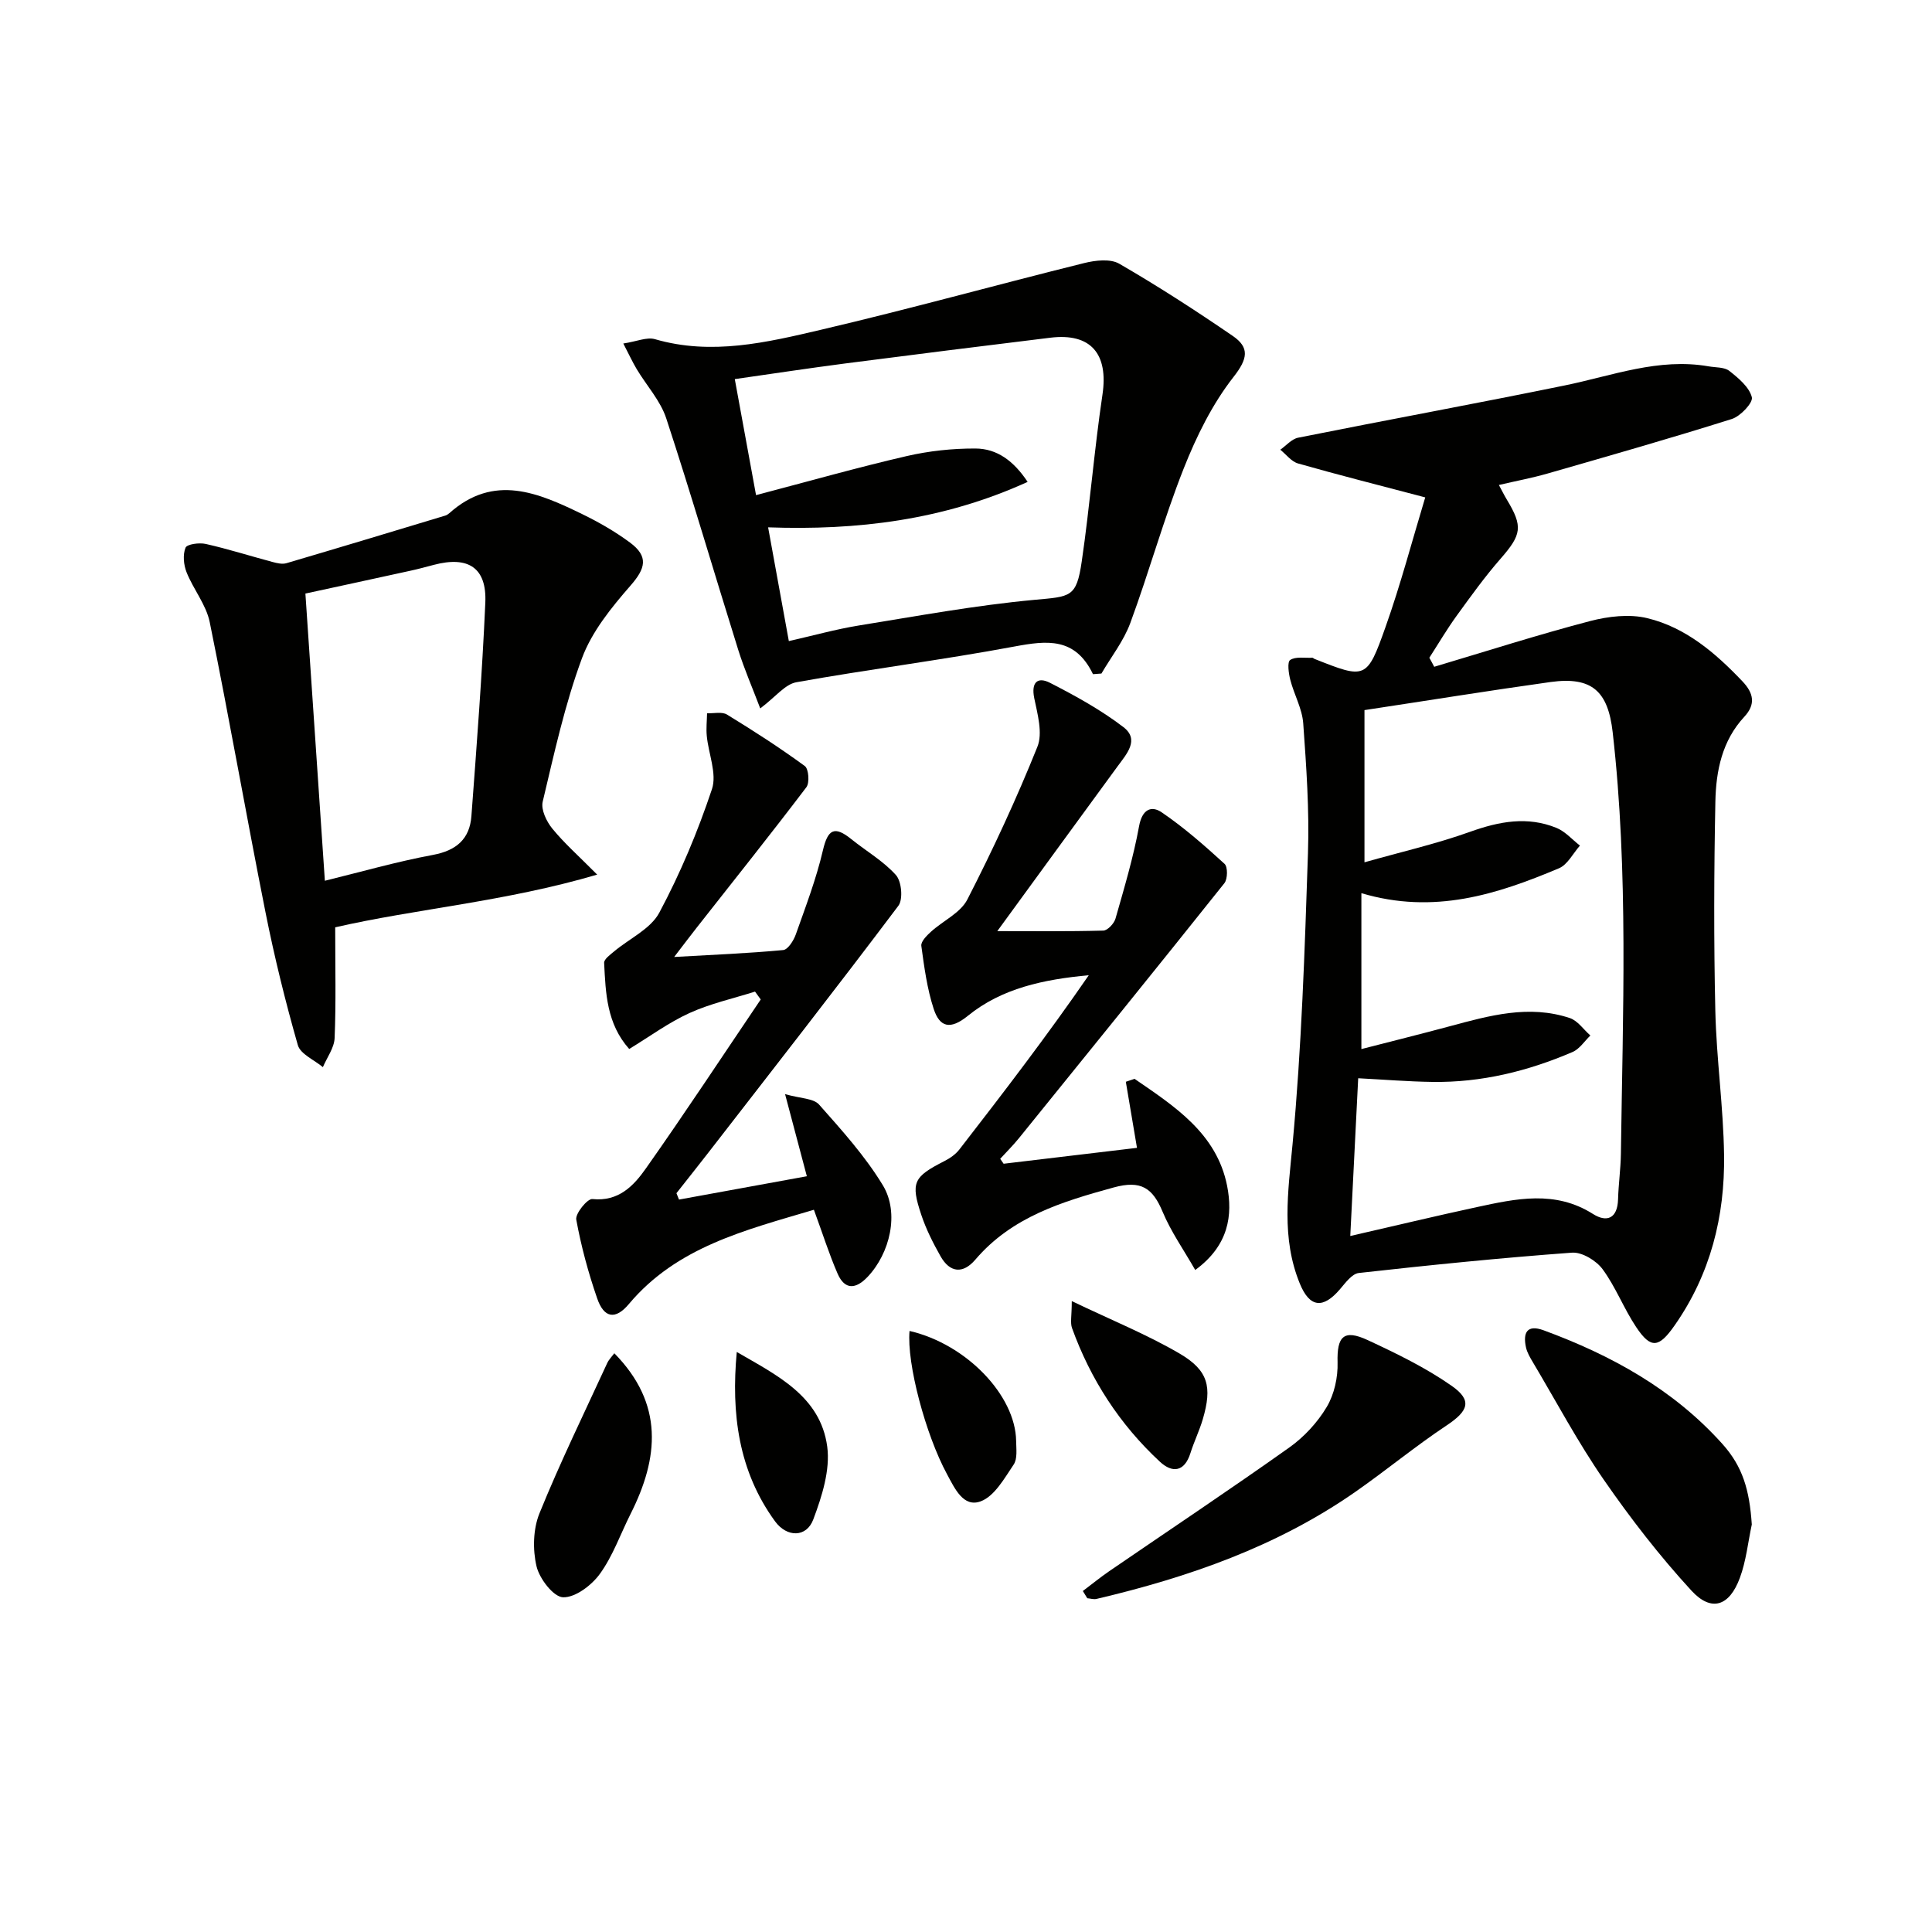
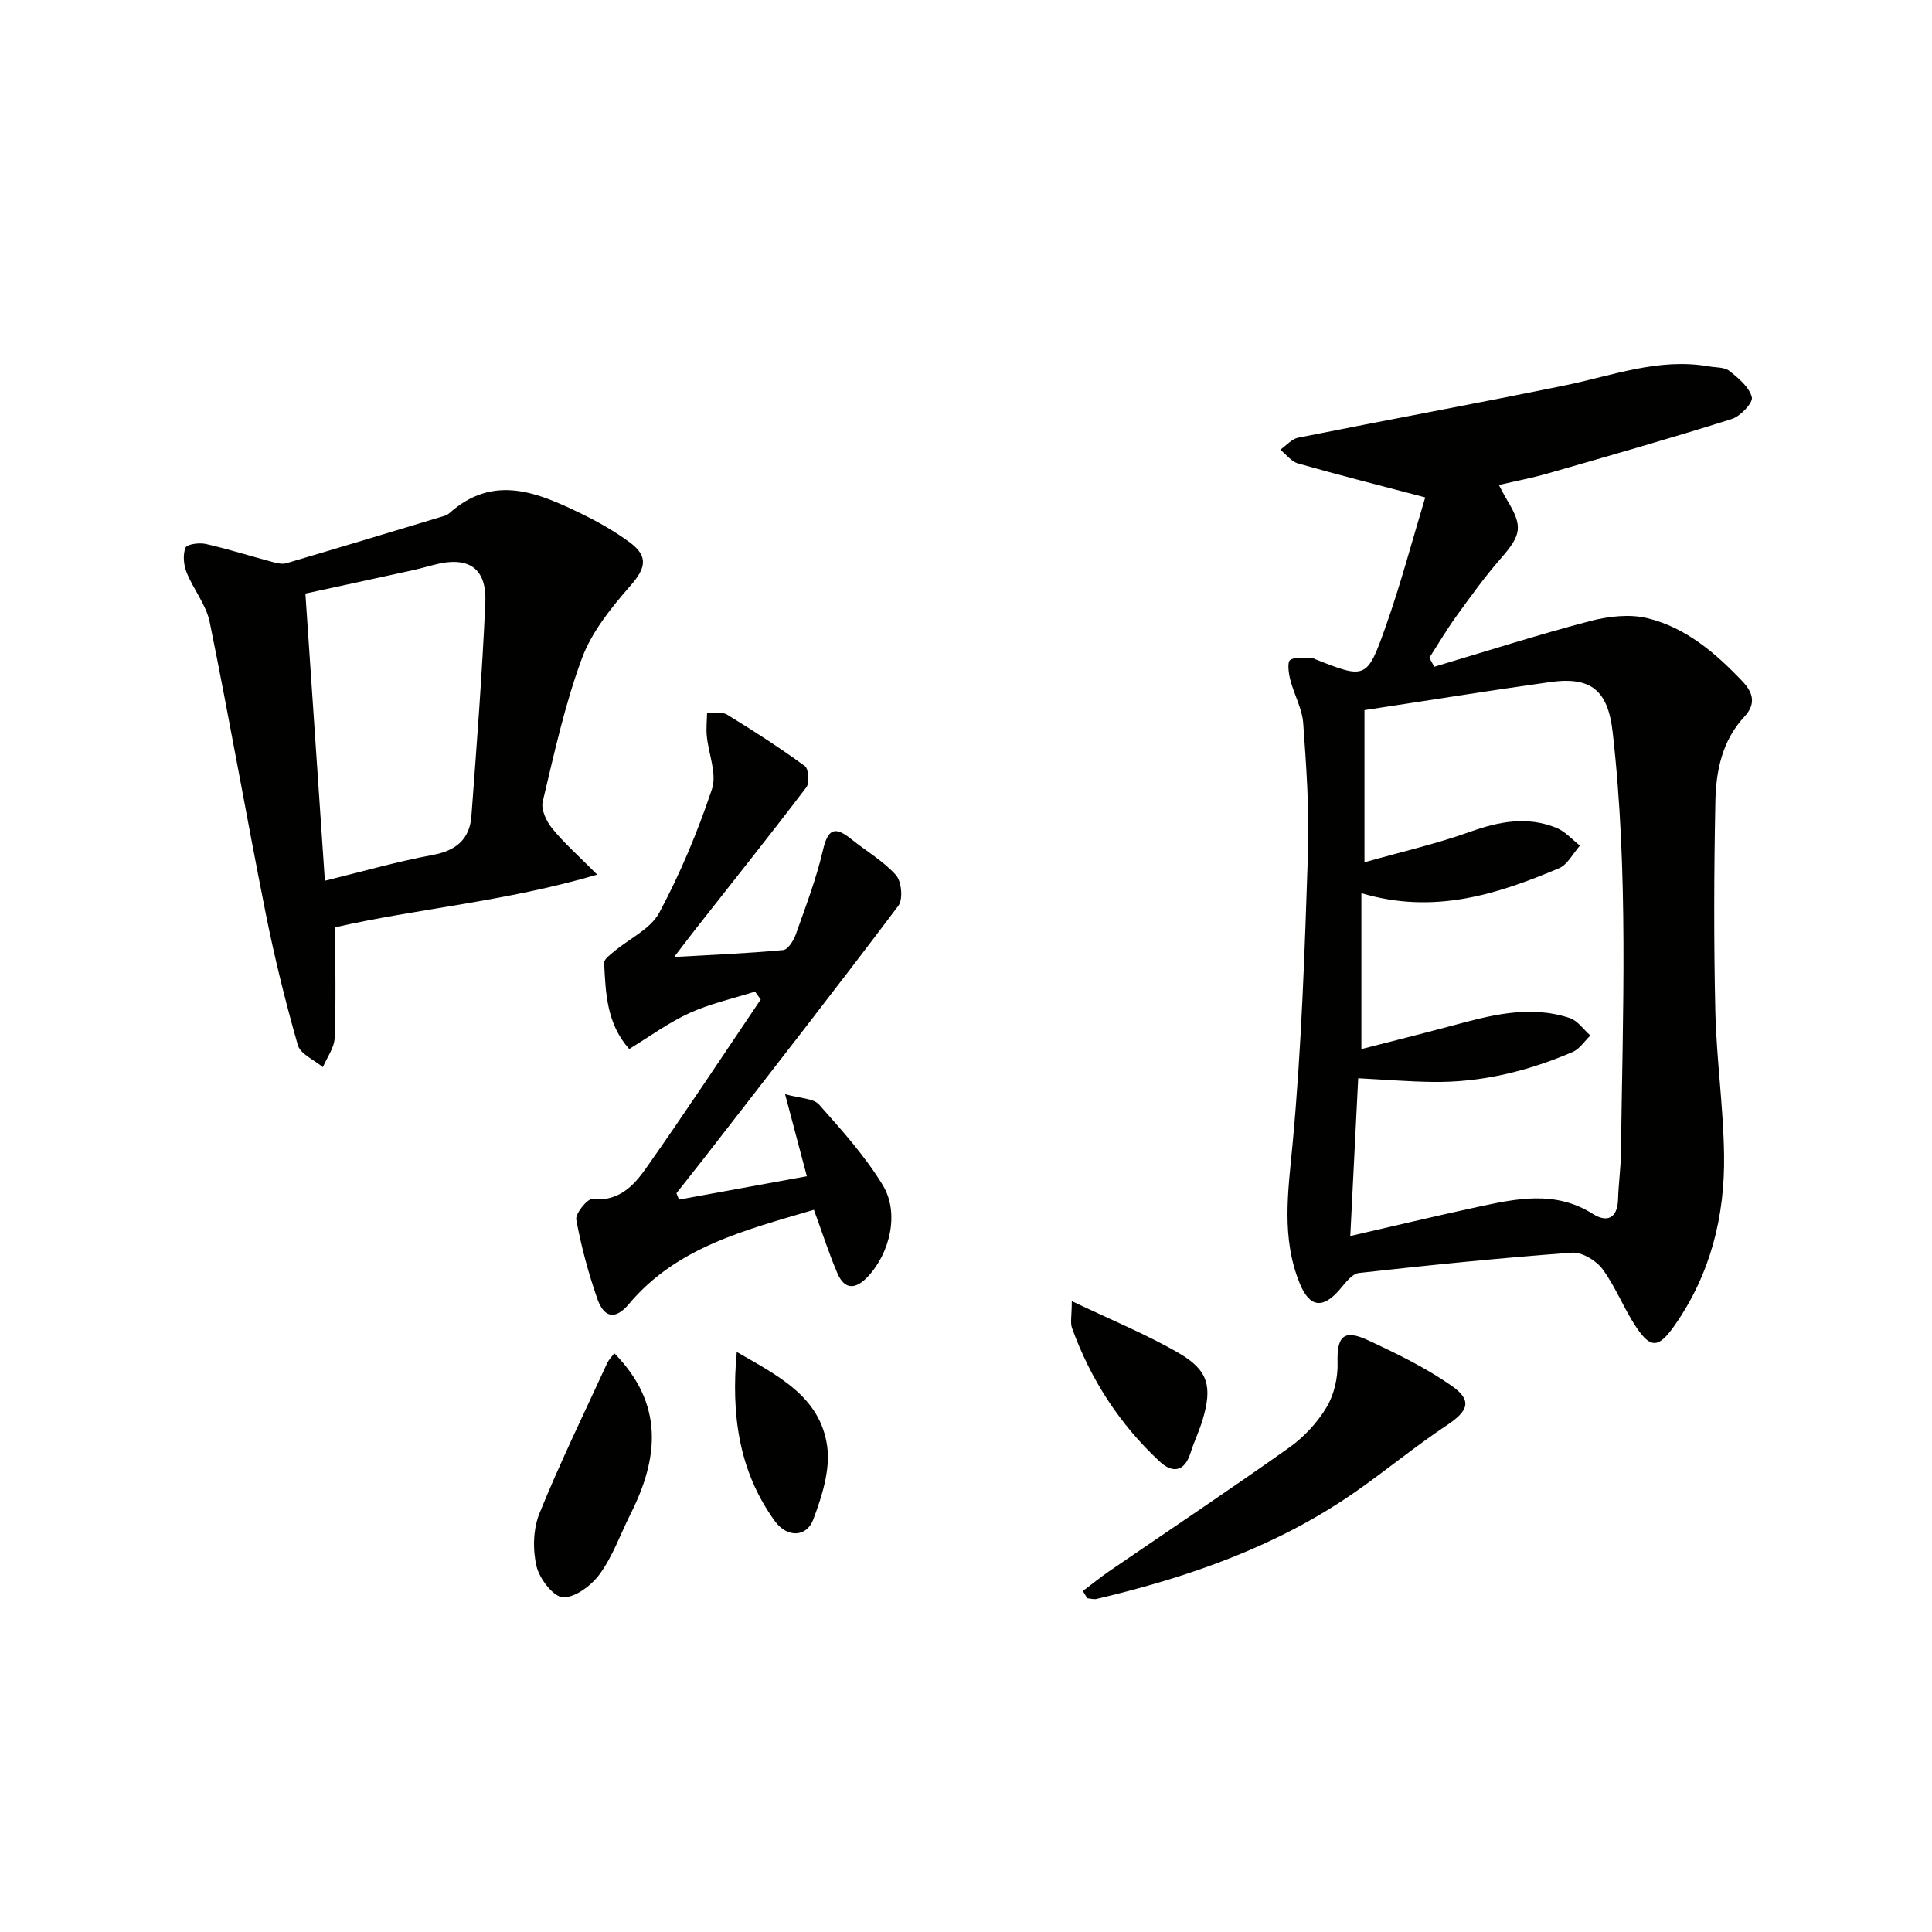
<svg xmlns="http://www.w3.org/2000/svg" enable-background="new 0 0 400 400" viewBox="0 0 400 400">
  <g fill="#010100">
    <path d="m296.94 138.05c10.74-3.2 21.42-6.62 32.25-9.46 3.79-.99 8.17-1.51 11.89-.6 7.95 1.93 14.09 7.2 19.67 13.07 2.34 2.46 2.78 4.77.39 7.34-4.61 4.96-5.86 11.21-5.99 17.54-.29 14.45-.34 28.92-.01 43.36.23 9.95 1.67 19.88 1.81 29.83.18 12.7-2.81 24.67-10.25 35.3-3.22 4.6-4.88 4.93-7.94.34-2.57-3.84-4.24-8.31-6.97-12.01-1.32-1.78-4.26-3.56-6.32-3.41-14.74 1.08-29.46 2.57-44.15 4.21-1.4.16-2.75 2.02-3.86 3.32-3.53 4.16-6.3 3.86-8.34-1.11-3.88-9.46-2.44-19-1.51-28.88 1.87-20.01 2.52-40.14 3.19-60.24.3-8.95-.34-17.95-.98-26.89-.22-3.05-1.9-5.97-2.68-9.01-.35-1.36-.66-3.69-.02-4.11 1.14-.75 3.01-.38 4.58-.46.14-.01.28.17.43.23 10.6 4.2 10.87 4.29 14.73-6.6 3.13-8.81 5.51-17.88 8.22-26.83-9.75-2.57-18.07-4.67-26.32-7.02-1.39-.39-2.47-1.87-3.69-2.85 1.23-.86 2.35-2.22 3.7-2.49 18.39-3.68 36.83-7.06 55.2-10.82 9.86-2.02 19.44-5.76 29.79-3.95 1.46.26 3.25.13 4.29.95 1.89 1.49 4.11 3.34 4.65 5.44.29 1.13-2.36 3.95-4.15 4.51-12.65 3.99-25.42 7.63-38.18 11.3-3.18.91-6.44 1.52-10.04 2.36.61 1.13 1.09 2.11 1.65 3.04 3.38 5.59 3.04 7.25-1.29 12.21-3.28 3.75-6.2 7.82-9.12 11.85-2.02 2.79-3.77 5.77-5.64 8.67.36.63.68 1.25 1.01 1.87zm-14.44 8.97v31.51c7.65-2.17 14.9-3.82 21.85-6.31 6.03-2.16 11.89-3.27 17.91-.81 1.81.74 3.25 2.42 4.85 3.66-1.43 1.61-2.56 3.95-4.35 4.7-12.81 5.4-25.87 9.63-40.9 5.15v32.28c6.04-1.56 12.16-3.07 18.24-4.71 8.21-2.21 16.44-4.54 24.92-1.71 1.64.55 2.84 2.38 4.25 3.61-1.22 1.17-2.24 2.8-3.7 3.42-9.24 3.97-18.88 6.34-29 6.19-5.07-.07-10.13-.49-15.37-.76-.54 10.69-1.06 21.04-1.64 32.66 9.18-2.1 17.66-4.14 26.19-5.98 8.12-1.75 16.22-3.55 24.06 1.42 2.89 1.83 5.07.91 5.19-3.01.09-3.15.54-6.29.59-9.44.38-29.11 1.6-58.23-1.7-87.27-.96-8.48-4.26-11.59-12.83-10.42-12.83 1.79-25.59 3.86-38.56 5.82z" />
-     <path d="m226.29 139.58c-3.69-7.68-9.53-6.98-16.24-5.73-15 2.8-30.16 4.71-45.17 7.4-2.37.43-4.34 3.07-7.48 5.42-1.62-4.27-3.3-8.12-4.55-12.1-5-15.97-9.69-32.05-14.91-47.95-1.2-3.66-4.06-6.77-6.1-10.17-.88-1.47-1.6-3.04-2.79-5.33 2.78-.42 4.87-1.38 6.54-.9 11.75 3.42 23.17.68 34.44-1.96 18.23-4.27 36.28-9.29 54.46-13.8 2.3-.57 5.39-.93 7.24.14 8.03 4.65 15.84 9.7 23.5 14.95 3.52 2.41 3.11 4.73.16 8.49-4.39 5.61-7.69 12.31-10.33 18.99-4.14 10.47-7.14 21.38-11.04 31.95-1.37 3.72-3.95 6.99-5.98 10.47-.59.04-1.17.08-1.75.13zm-62.97-6.85c5.06-1.14 9.71-2.45 14.44-3.22 12.11-1.96 24.21-4.19 36.41-5.32 7.48-.69 8.7-.45 9.79-7.93 1.68-11.47 2.58-23.06 4.29-34.53 1.26-8.45-2.37-12.84-10.8-11.81-14.16 1.73-28.31 3.5-42.45 5.33-7.46.97-14.91 2.1-22.87 3.24 1.53 8.37 2.91 15.92 4.4 24.02 11.02-2.89 21.04-5.74 31.18-8.08 4.63-1.07 9.5-1.59 14.25-1.57 4.47.02 7.92 2.57 10.8 6.91-17.5 7.97-35.38 10.06-53.73 9.41 1.48 8.13 2.84 15.6 4.29 23.55z" />
    <path d="m69.4 191.99c0 8.34.18 15.64-.12 22.92-.08 2.04-1.58 4.02-2.43 6.03-1.79-1.5-4.66-2.7-5.19-4.57-2.59-9.06-4.85-18.24-6.69-27.48-3.98-20-7.48-40.09-11.55-60.08-.73-3.61-3.39-6.8-4.79-10.32-.61-1.54-.81-3.63-.22-5.09.29-.74 2.85-1.09 4.2-.78 4.65 1.05 9.2 2.5 13.81 3.73.93.25 2.02.51 2.89.25 10.97-3.23 21.92-6.54 32.87-9.85.31-.09.61-.29.86-.51 9.24-8.25 18.45-4.2 27.54.22 3.43 1.67 6.78 3.6 9.84 5.86 3.92 2.9 3.22 5.37.14 8.9-3.96 4.54-8.02 9.53-10.07 15.06-3.55 9.59-5.75 19.71-8.13 29.7-.39 1.64.78 4.09 1.98 5.56 2.46 3.02 5.42 5.63 9.3 9.54-19.05 5.61-37.42 7.06-54.24 10.91zm-2.14-9.64c7.36-1.8 14.8-3.94 22.37-5.35 4.87-.9 7.62-3.31 7.97-8.04 1.1-14.72 2.23-29.45 2.88-44.19.32-7.23-3.53-9.71-10.67-7.82-1.6.42-3.2.86-4.82 1.21-7.51 1.65-15.03 3.27-21.76 4.73 1.34 19.74 2.66 39.22 4.03 59.46z" />
    <path d="m168.51 250.47c-14.26 4.24-28.36 7.67-38.32 19.53-2.76 3.29-5.14 2.92-6.55-1.18-1.84-5.31-3.32-10.79-4.33-16.31-.23-1.25 2.31-4.37 3.33-4.26 5.45.57 8.57-2.76 11.1-6.36 8.12-11.51 15.87-23.29 23.76-34.96-.39-.54-.79-1.09-1.18-1.63-4.54 1.44-9.26 2.48-13.57 4.44s-8.2 4.84-12.48 7.44c-4.67-5.23-4.88-11.58-5.19-17.83-.04-.75 1.23-1.67 2.03-2.34 3.18-2.68 7.58-4.66 9.39-8.05 4.36-8.15 7.97-16.8 10.9-25.57 1.07-3.2-.72-7.33-1.07-11.04-.15-1.54.03-3.12.06-4.68 1.39.06 3.08-.36 4.12.27 5.5 3.36 10.92 6.86 16.12 10.66.8.59 1.02 3.47.32 4.39-7.42 9.77-15.07 19.36-22.66 29.01-1.43 1.81-2.81 3.66-4.71 6.13 7.97-.45 15.29-.75 22.56-1.43.99-.09 2.17-1.96 2.62-3.23 2.04-5.76 4.24-11.51 5.62-17.44 1.02-4.36 2.4-5.09 5.84-2.32 3.1 2.5 6.67 4.55 9.28 7.47 1.17 1.31 1.5 5.02.5 6.35-13 17.27-26.32 34.3-39.56 51.39-2.11 2.72-4.26 5.41-6.39 8.12.18.44.35.88.53 1.32 8.79-1.6 17.58-3.21 26.47-4.83-1.42-5.35-2.76-10.38-4.51-17 3.19.91 5.88.85 7.04 2.16 4.71 5.31 9.54 10.67 13.2 16.7 3.5 5.77 1.46 14.11-3.15 18.97-2.43 2.57-4.71 2.75-6.2-.63-1.77-4.06-3.1-8.31-4.92-13.26z" />
-     <path d="m207.79 240.94c9.2-1.1 18.4-2.19 27.61-3.29-.8-4.77-1.55-9.23-2.31-13.68.6-.2 1.2-.41 1.8-.61 8.29 5.69 17.02 11.3 19.17 22.15 1.19 6.03.37 12.34-6.6 17.43-2.4-4.2-5.03-7.93-6.75-12.05-2.06-4.92-4.45-6.6-10.13-5.04-10.73 2.95-21.08 6.08-28.65 14.95-2.55 2.98-5.25 2.74-7.2-.7-1.54-2.73-2.98-5.57-3.97-8.53-2.27-6.78-1.64-7.91 4.77-11.18 1.16-.59 2.34-1.41 3.12-2.43 9.14-11.79 18.22-23.64 26.77-36.05-9.29.86-18 2.68-25.03 8.4-3.67 2.98-5.84 2.36-7.08-1.43-1.37-4.19-1.96-8.66-2.56-13.05-.12-.88 1.11-2.12 1.98-2.91 2.5-2.28 6.12-3.9 7.55-6.69 5.29-10.31 10.18-20.86 14.5-31.61 1.14-2.83.03-6.77-.65-10.07-.68-3.34.73-4.48 3.28-3.17 5.25 2.69 10.5 5.58 15.17 9.15 3.43 2.62.66 5.59-1.21 8.15-8.41 11.49-16.8 23-24.89 34.1 7.23 0 14.59.09 21.94-.11.89-.02 2.24-1.46 2.53-2.48 1.81-6.34 3.71-12.7 4.89-19.17.63-3.44 2.52-4.3 4.67-2.84 4.63 3.15 8.88 6.89 13.02 10.67.69.62.65 3.14-.03 4-14.09 17.67-28.32 35.23-42.54 52.8-1.21 1.49-2.58 2.85-3.88 4.27.24.34.47.68.71 1.02z" />
-     <path d="m362.69 315.63c-.79 3.7-1.17 7.55-2.47 11.05-2.17 5.88-5.9 7.13-10.03 2.64-6.58-7.16-12.6-14.94-18.14-22.95-5.37-7.77-9.83-16.17-14.67-24.31-.59-.99-1.22-2.04-1.45-3.14-.64-2.98.21-4.76 3.65-3.5 14.04 5.16 26.9 12.25 37.02 23.53 4.21 4.7 5.61 9.5 6.09 16.68z" />
    <path d="m224.19 329.4c1.81-1.36 3.57-2.8 5.43-4.08 12.46-8.54 25.03-16.91 37.34-25.65 3.05-2.17 5.82-5.17 7.73-8.38 1.56-2.62 2.33-6.13 2.24-9.22-.15-5.36 1.25-6.93 6.23-4.62 5.98 2.78 12.01 5.71 17.39 9.47 4.36 3.05 3.44 5.22-1.06 8.21-6.5 4.32-12.53 9.32-18.93 13.78-16.21 11.29-34.5 17.65-53.54 22.13-.59.14-1.27-.09-1.91-.14-.3-.5-.61-1-.92-1.5z" />
    <path d="m127.19 280.18c10.31 10.49 9.21 21.67 3.36 33.27-2.09 4.15-3.65 8.67-6.34 12.39-1.71 2.37-5.09 4.94-7.64 4.86-1.98-.07-4.89-3.85-5.49-6.42-.81-3.45-.71-7.71.61-10.96 4.27-10.53 9.27-20.76 14.02-31.09.33-.73.94-1.33 1.48-2.05z" />
    <path d="m221.9 269.38c8.22 3.94 15.56 6.91 22.32 10.86 5.98 3.5 6.76 6.92 4.81 13.58-.7 2.38-1.81 4.64-2.56 7.02-1.23 3.92-3.75 4.19-6.33 1.79-8.31-7.71-14.34-17.01-18.19-27.67-.4-1.11-.05-2.51-.05-5.58z" />
    <path d="m152.54 279.91c8.3 4.82 17.34 9.16 18.73 19.61.64 4.84-1.1 10.31-2.89 15.07-1.41 3.76-5.46 3.75-7.92.38-7.58-10.41-9.1-22.32-7.92-35.06z" />
-     <path d="m188.31 275.56c11.76 2.71 21.95 13.34 22.07 22.79.02 1.65.3 3.67-.51 4.87-1.92 2.85-3.96 6.54-6.81 7.61-3.62 1.36-5.41-2.7-7.01-5.65-4.4-8.13-8.35-22.88-7.74-29.62z" />
+     <path d="m188.31 275.56z" />
  </g>
</svg>